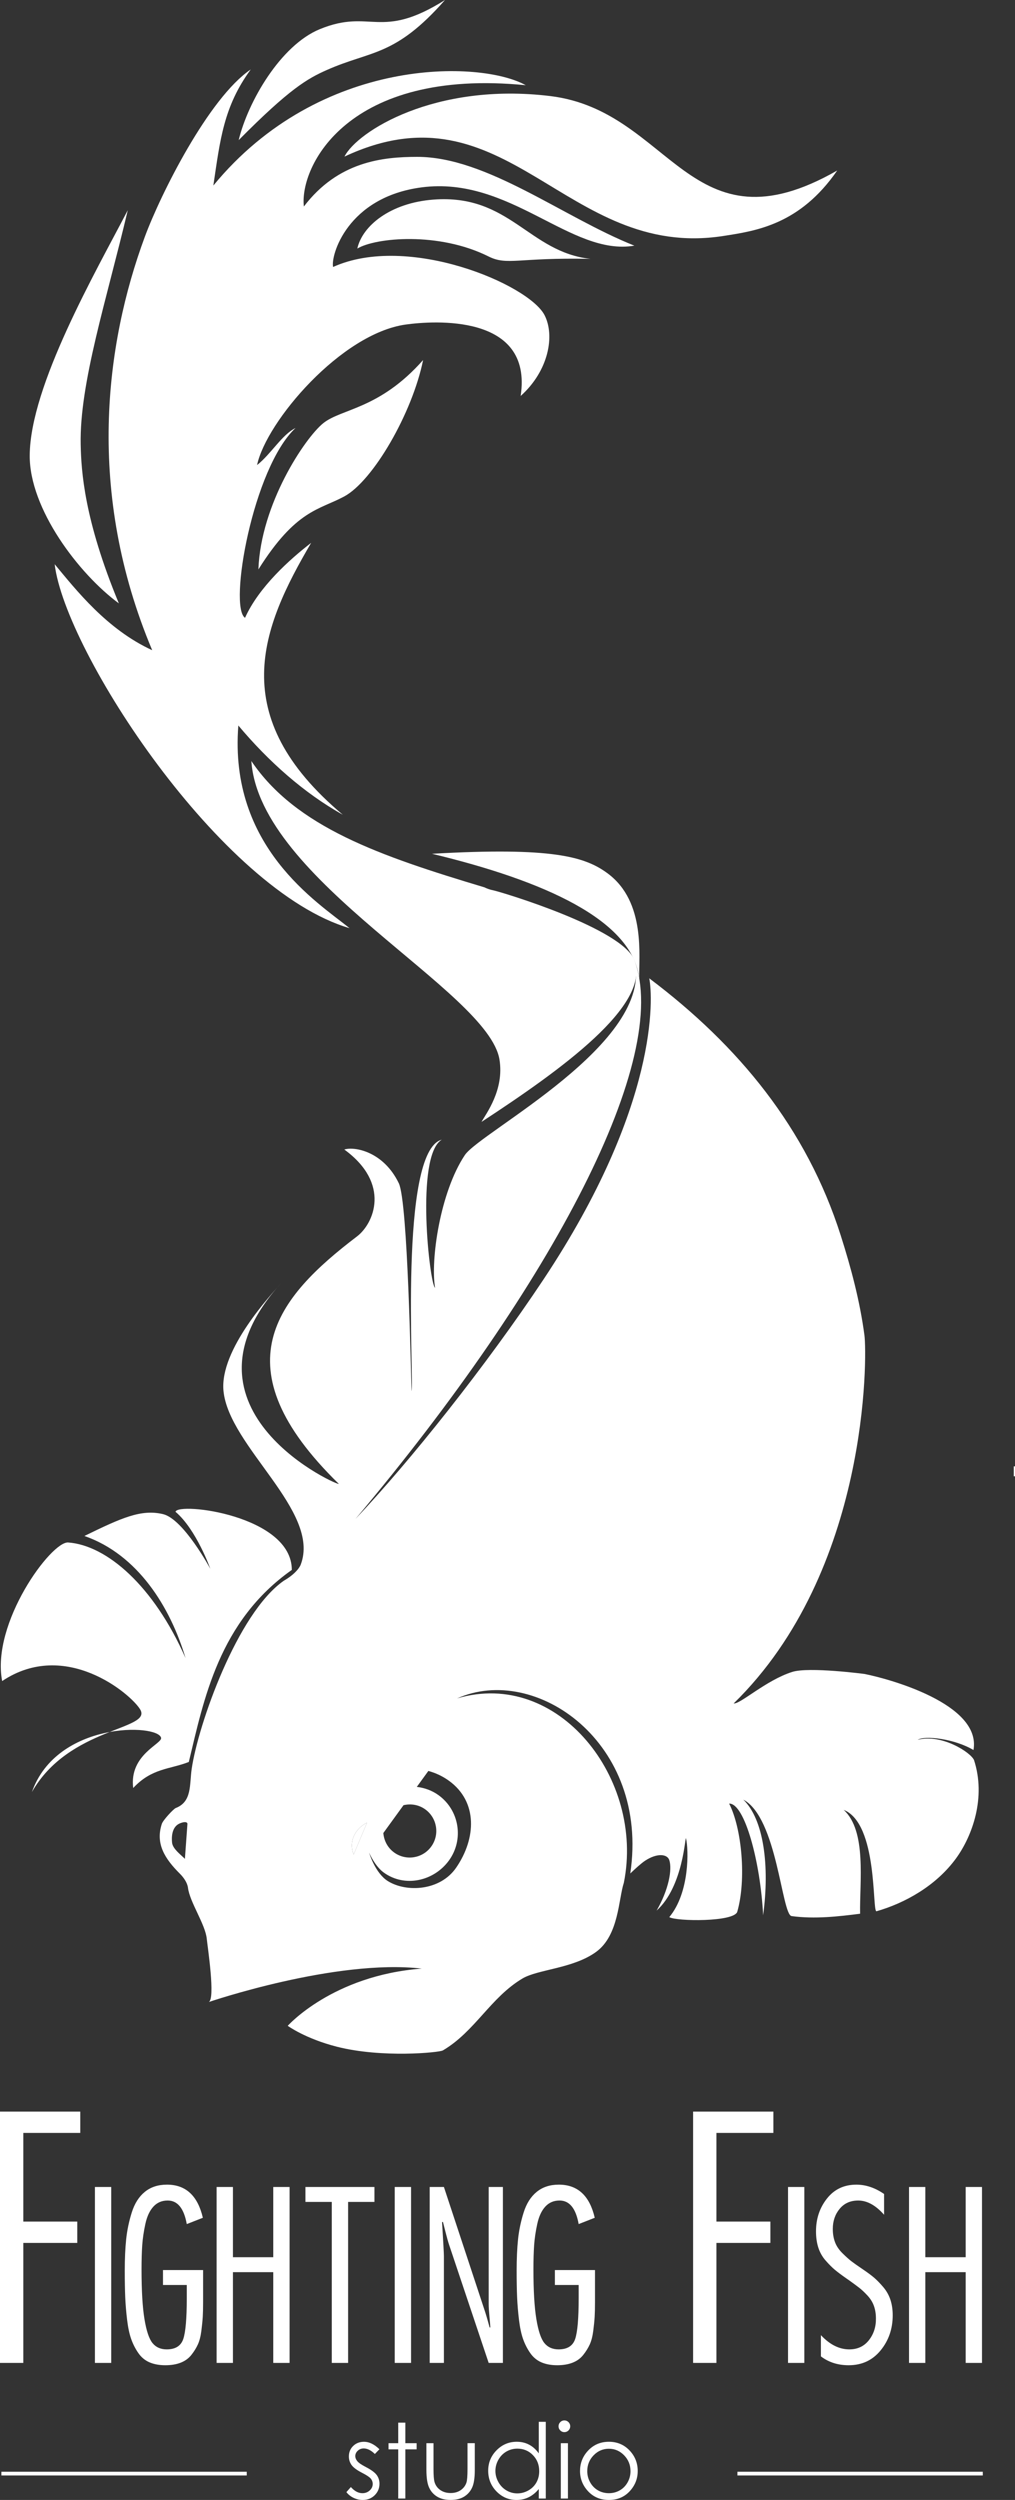
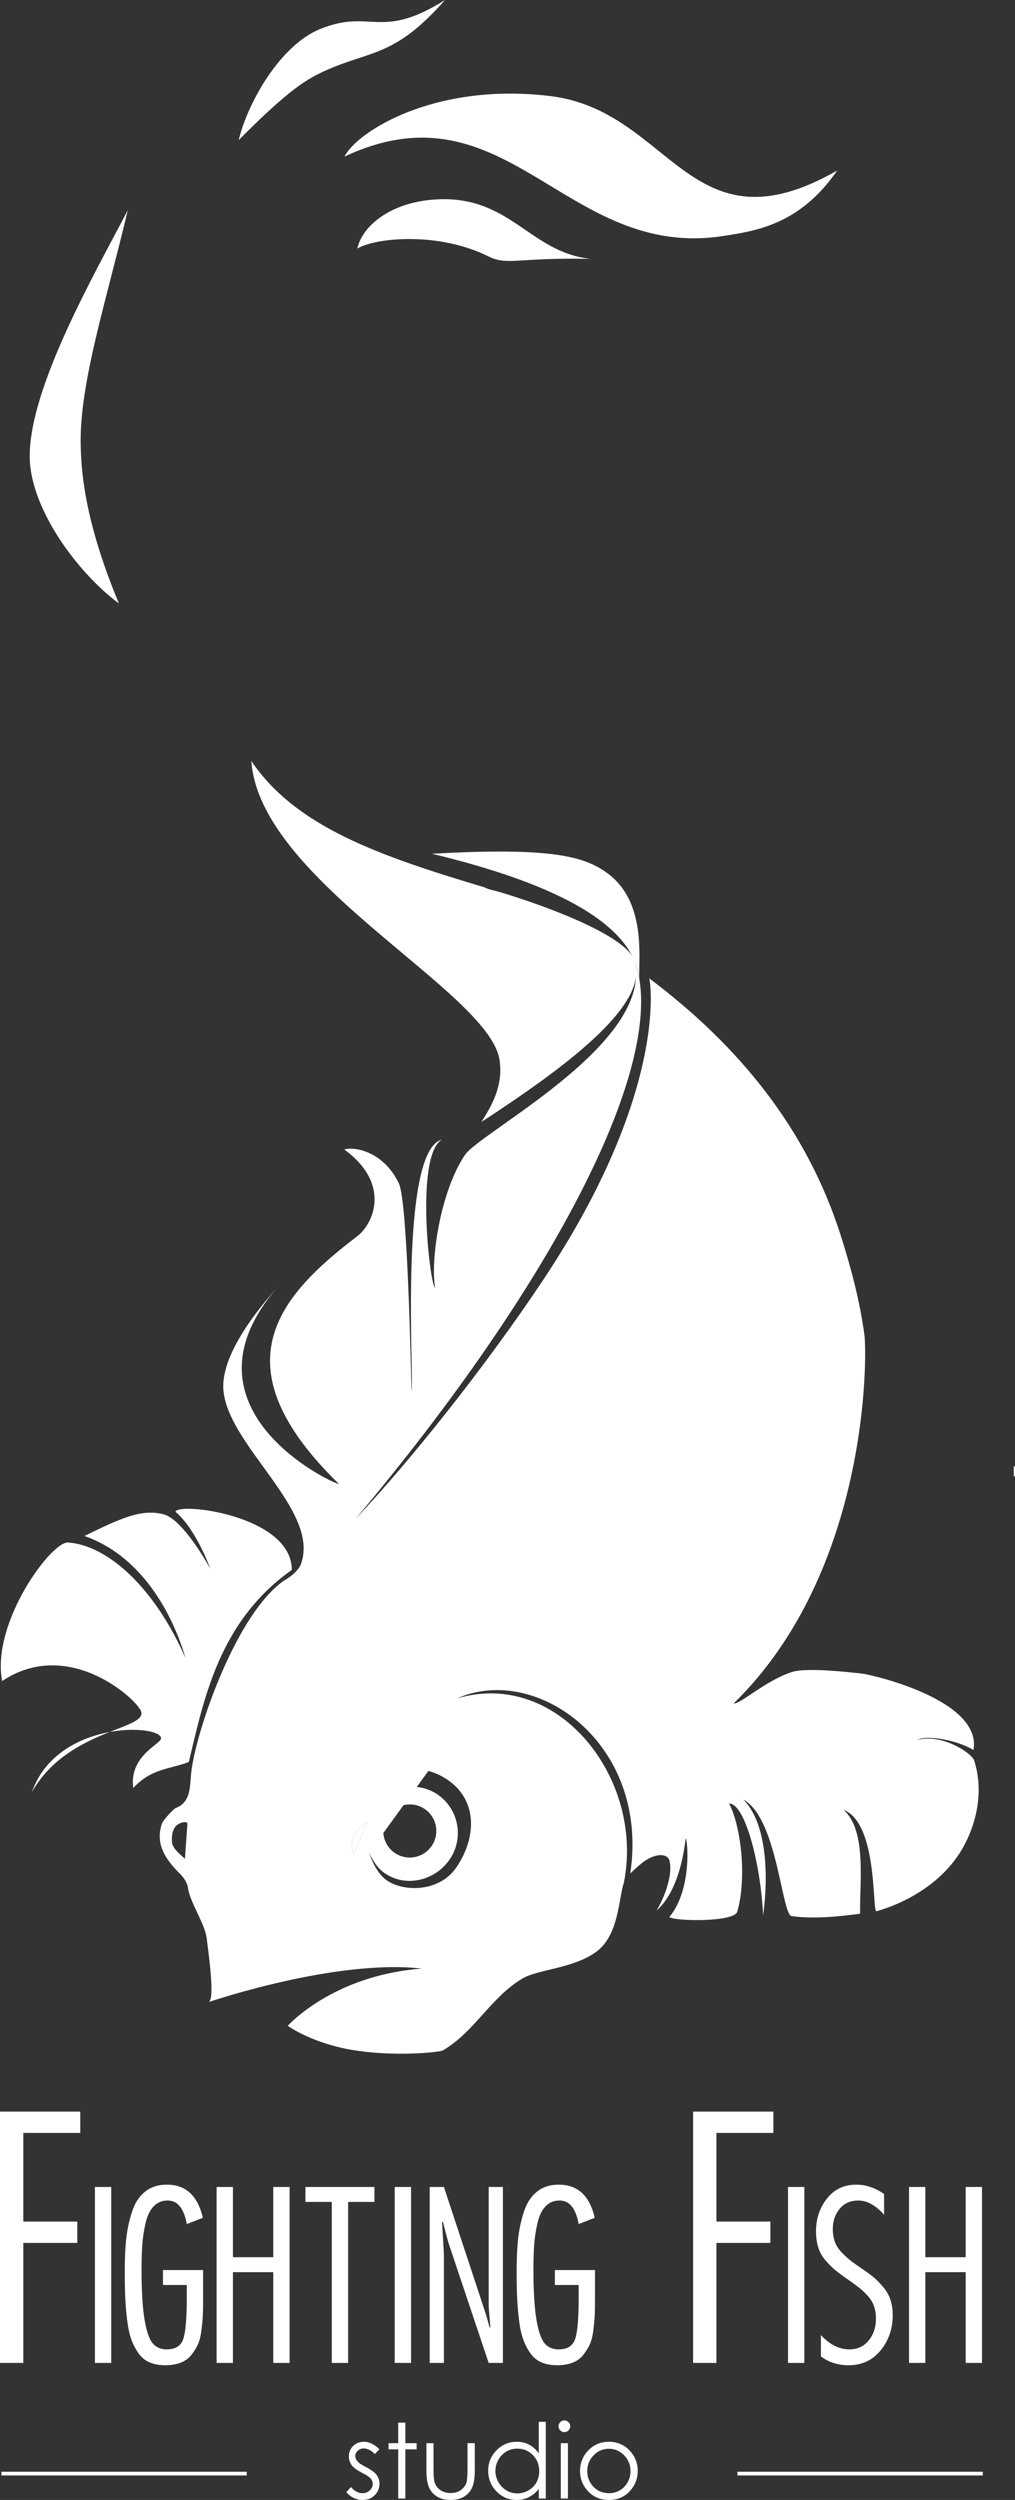
<svg xmlns="http://www.w3.org/2000/svg" version="1.1" x="0px" y="0px" width="136.521px" height="335.999px" viewBox="0 0 136.521 335.999" style="overflow:scroll;enable-background:new 0 0 136.521 335.999;" xml:space="preserve">
  <rect x="0" y="0" width="136.521" height="335.999" fill="#333333" stroke="none" />
  <style type="text/css">
	.st0{fill:#FFFFFF;stroke:#FFFFFF;stroke-width:0.5;}
	.st1{fill:#FFFFFF;}
	.st2{fill:none;}
</style>
  <defs>
</defs>
  <line class="st0" x1="0.187" y1="332.458" x2="33.187" y2="332.458" />
  <line class="st0" x1="99.187" y1="332.458" x2="132.187" y2="332.458" />
  <g>
    <path class="st1" d="M51.035,329.184l-0.615,0.636c-0.512-0.497-1.012-0.745-1.501-0.745c-0.311,0-0.577,0.103-0.798,0.308   c-0.222,0.205-0.333,0.444-0.333,0.718c0,0.241,0.091,0.472,0.274,0.69c0.183,0.224,0.566,0.485,1.151,0.786   c0.712,0.369,1.197,0.725,1.452,1.066c0.251,0.347,0.377,0.736,0.377,1.169c0,0.61-0.214,1.128-0.644,1.552   s-0.965,0.636-1.609,0.636c-0.429,0-0.839-0.094-1.229-0.28s-0.713-0.444-0.969-0.772l0.602-0.684   c0.489,0.552,1.007,0.827,1.555,0.827c0.384,0,0.71-0.123,0.98-0.369s0.404-0.535,0.404-0.868c0-0.273-0.089-0.518-0.267-0.731   c-0.178-0.21-0.58-0.474-1.206-0.793c-0.671-0.347-1.128-0.688-1.37-1.025c-0.242-0.337-0.363-0.723-0.363-1.155   c0-0.565,0.193-1.034,0.579-1.408s0.873-0.561,1.462-0.561C49.651,328.179,50.341,328.514,51.035,329.184z" />
    <path class="st1" d="M53.564,325.609h0.957v2.762h1.518v0.827h-1.518v6.61h-0.957v-6.61h-1.306v-0.827h1.306V325.609z" />
    <path class="st1" d="M57.351,328.37h0.957v3.473c0,0.848,0.046,1.431,0.137,1.75c0.138,0.456,0.398,0.815,0.784,1.08   s0.846,0.396,1.38,0.396s0.986-0.129,1.358-0.387c0.372-0.257,0.629-0.596,0.771-1.015c0.096-0.287,0.144-0.896,0.144-1.825v-3.473   h0.978v3.65c0,1.025-0.119,1.798-0.358,2.317s-0.6,0.927-1.08,1.22c-0.481,0.295-1.084,0.441-1.809,0.441s-1.329-0.146-1.814-0.441   c-0.485-0.293-0.848-0.703-1.087-1.23c-0.239-0.525-0.359-1.317-0.359-2.375V328.37z" />
    <path class="st1" d="M73.409,325.499v10.309h-0.943v-1.278c-0.4,0.487-0.851,0.854-1.35,1.101s-1.045,0.369-1.638,0.369   c-1.053,0-1.951-0.382-2.696-1.145c-0.745-0.764-1.118-1.692-1.118-2.786c0-1.071,0.376-1.987,1.128-2.748s1.657-1.142,2.714-1.142   c0.611,0,1.163,0.13,1.658,0.39c0.494,0.26,0.929,0.649,1.302,1.169v-4.238H73.409z M69.584,329.102   c-0.533,0-1.024,0.131-1.476,0.393c-0.45,0.262-0.809,0.63-1.075,1.103c-0.266,0.474-0.399,0.975-0.399,1.502   c0,0.524,0.135,1.024,0.403,1.503c0.269,0.478,0.629,0.85,1.082,1.116s0.938,0.399,1.458,0.399c0.523,0,1.02-0.132,1.488-0.396   c0.469-0.264,0.829-0.621,1.082-1.071c0.253-0.451,0.379-0.958,0.379-1.523c0-0.859-0.283-1.579-0.85-2.157   C71.11,329.391,70.413,329.102,69.584,329.102z" />
    <path class="st1" d="M75.908,325.308c0.218,0,0.403,0.077,0.558,0.232s0.231,0.342,0.231,0.561c0,0.214-0.077,0.398-0.231,0.554   s-0.34,0.232-0.558,0.232c-0.214,0-0.397-0.077-0.552-0.232s-0.231-0.34-0.231-0.554c0-0.219,0.077-0.405,0.231-0.561   S75.694,325.308,75.908,325.308z M75.432,328.37h0.957v7.438h-0.957V328.37z" />
    <path class="st1" d="M81.899,328.179c1.146,0,2.097,0.415,2.849,1.244c0.686,0.757,1.027,1.652,1.027,2.687   c0,1.039-0.361,1.947-1.084,2.724c-0.725,0.777-1.654,1.166-2.792,1.166c-1.142,0-2.073-0.389-2.797-1.166   c-0.724-0.776-1.086-1.685-1.086-2.724c0-1.03,0.343-1.923,1.027-2.68C79.796,328.596,80.749,328.179,81.899,328.179z    M81.896,329.116c-0.796,0-1.479,0.294-2.052,0.882c-0.571,0.588-0.857,1.299-0.857,2.133c0,0.538,0.131,1.039,0.392,1.504   s0.612,0.824,1.056,1.076c0.444,0.254,0.931,0.38,1.462,0.38c0.53,0,1.018-0.126,1.461-0.38c0.443-0.252,0.797-0.611,1.057-1.076   s0.391-0.966,0.391-1.504c0-0.834-0.287-1.545-0.861-2.133C83.371,329.41,82.687,329.116,81.896,329.116z" />
  </g>
  <g>
-     <path class="st1" d="M76.803,120.452" />
    <g>
      <path class="st1" d="M39.25,211c0-7.333-15.312-9.146-15.646-7.813c2.812,2.375,4.687,7.667,4.687,7.667s-3.611-6.707-6.375-7.354    c-2.937-0.688-5.562,0.5-10.562,2.938c7.187,2.5,11.562,9.563,13.604,16.417c-4.292-9.729-10.604-15.167-15.792-15.542    c-2.269-0.164-10.375,10.813-8.875,18.625c8.5-5.688,17.286,1.7,18.563,3.813c1.687,2.792-9.563,2.313-14.563,11.104    c3.375-9.542,16.938-9.186,17.375-7.292c0.188,0.813-4.312,2.25-3.75,6.75c2.5-2.688,4.917-2.495,7.479-3.5    C27.417,228.417,29.437,217.917,39.25,211z" />
    </g>
    <g>
-       <path class="st1" d="M47.021,124.75c-4.306-3.467-16.25-10.917-14.964-27.241c4.047,4.825,8.863,9.107,14.047,11.991    c-15.851-13.301-10.955-25.147-4.25-36.542c-2.858,2.198-7.046,5.947-8.896,10.081c-2.23-1.478,1.053-20.144,6.794-25.516    c-1.836,0.904-3.273,3.479-5.176,4.985c1.233-5.847,11.321-17.7,20.021-18.893c3.6-0.494,17.123-1.533,15.433,9.606    c3.78-3.388,4.627-8.123,3.212-10.866c-2.139-4.147-18.389-11.022-28.439-6.472c-0.351-1.48,1.87-9.398,11.93-10.704    c11.916-1.548,20.047,9.294,28.594,7.839c-9.599-3.81-19.828-11.944-29.224-11.935c-4.64,0.004-10.625,0.625-15.232,6.672    c-0.612-5.346,5.857-18.672,29.844-16.3c-6.011-3.371-27.628-4.018-42.019,13.484c0.907-6.106,1.366-10.606,5.032-15.606    c-5.667,3.833-12.141,16.798-14.25,22.5c-5.333,14.417-7.94,34.335,0.994,55.558c-6.119-2.808-10.255-8.119-13.119-11.558    C8.779,87.639,29.728,119.699,47.021,124.75z" />
-       <path class="st1" d="M56.908,48.39c-1.44,7.113-6.728,16.254-10.62,18.341c-3.385,1.816-6.478,1.774-11.532,9.8    c0.324-8.792,6.242-17.628,8.696-19.631C45.905,54.897,51.011,55.053,56.908,48.39z" />
      <path class="st1" d="M48.061,33.408c0.671-3.052,4.425-6.135,10.225-6.58c10.283-0.789,12.818,7.058,21.148,7.967    c-9.724-0.22-11.192,0.938-13.72-0.325C59.015,31.122,50.529,31.926,48.061,33.408z" />
      <path class="st1" d="M112.609,22.915c-5.021,7.272-10.9,8.119-15.358,8.806C76.007,34.994,68.191,10.8,46.332,21.048    c1.693-3.372,12.171-10.021,27.681-8.136C90.351,14.898,92.747,34.28,112.609,22.915z" />
    </g>
    <path class="st1" d="M59.854,0c-8.75,5.5-9.917,1.083-16.833,3.917c-5.289,2.167-9.667,9.75-10.917,14.917   c6.846-6.91,9.251-8.269,11.833-9.417C49.937,6.75,53.104,7.667,59.854,0z" />
    <g>
      <path class="st1" d="M67.182,142.411c0.662,4.079-1.816,7.286-2.417,8.375c10.716-7.005,22.805-15.689,20.568-21.724    c-1.583-4.271-17.869-9.165-18.965-9.395c-0.44-0.08-0.939-0.264-1.192-0.4c-14.119-4.232-25.369-8.107-31.369-16.982    C34.932,118.411,65.682,133.161,67.182,142.411z" />
      <path class="st1" d="M85.979,131.536c-0.078-2.953,0.917-10.286-4.208-14.12c-3.074-2.299-7.5-3.583-23.667-2.667    C73.021,118.333,85.088,123.615,85.979,131.536z" />
      <path class="st1" d="M47.334,247.82c-0.035,0.497,0.056,0.981,0.236,1.429l1.797-4.279    C48.257,245.506,47.421,246.584,47.334,247.82z" />
    </g>
    <rect x="136.354" y="197.083" class="st1" width="0.167" height="1.333" />
    <g>
      <path class="st2" d="M56.059,240.162c1.027,0.122,2.04,0.472,2.935,1.121c2.801,2.032,3.426,5.965,1.393,8.766    c-2.033,2.801-5.964,3.661-8.765,1.629c-0.895-0.65-1.542-1.74-1.977-2.678c0,0,0.805,2.759,2.532,3.83    c2.492,1.544,7.027,1.322,9.182-1.815c2.706-3.94,2.907-8.859-0.961-11.667c-0.865-0.628-1.809-1.062-2.784-1.33L56.059,240.162z" />
      <path class="st2" d="M54.272,242.624l-2.713,3.738c0.079,1.007,0.567,1.976,1.449,2.615c1.598,1.16,3.834,0.804,4.993-0.794    s0.804-3.834-0.794-4.993C56.326,242.55,55.254,242.387,54.272,242.624z" />
    </g>
  </g>
  <g>
    <path class="st1" d="M10.796,283.803v2.867h-7.66v11.916h7.257v2.867H3.136v16.127H0v-33.777H10.796z" />
    <path class="st1" d="M14.962,293.936v23.645h-2.195v-23.645H14.962z" />
    <path class="st1" d="M21.923,307.107V305.1h5.394v4.358c0,0.774-0.016,1.422-0.047,1.944c-0.032,0.522-0.094,1.15-0.188,1.882   c-0.094,0.731-0.25,1.338-0.47,1.818c-0.22,0.481-0.513,0.952-0.878,1.411c-0.366,0.46-0.842,0.806-1.427,1.035   c-0.585,0.229-1.275,0.345-2.07,0.345c-0.815,0-1.526-0.131-2.132-0.392c-0.606-0.262-1.108-0.68-1.505-1.255   c-0.397-0.574-0.716-1.201-0.956-1.881c-0.241-0.68-0.423-1.542-0.549-2.588c-0.125-1.045-0.209-2.054-0.251-3.025   c-0.042-0.973-0.063-2.158-0.063-3.56c0-1.609,0.063-3.015,0.188-4.218c0.125-1.201,0.376-2.403,0.752-3.606   c0.376-1.201,0.961-2.127,1.756-2.774c0.794-0.648,1.787-0.973,2.979-0.973c2.529,0,4.139,1.484,4.829,4.453l-2.164,0.847   c-0.376-2.111-1.233-3.167-2.571-3.167c-0.773,0-1.411,0.271-1.913,0.815c-0.502,0.544-0.862,1.316-1.082,2.32   c-0.219,1.003-0.36,1.955-0.423,2.854c-0.063,0.899-0.094,1.986-0.094,3.262c0,2.864,0.13,5.091,0.392,6.679   c0.261,1.589,0.622,2.666,1.082,3.23c0.459,0.564,1.098,0.847,1.913,0.847c1.171,0,1.913-0.466,2.227-1.396   c0.313-0.931,0.47-2.755,0.47-5.473v-1.787H21.923z" />
    <path class="st1" d="M38.95,293.936v23.645h-2.195v-12.198H31.33v12.198h-2.195v-23.645h2.195v9.439h5.425v-9.439H38.95z" />
    <path class="st1" d="M50.364,293.936v2.007h-3.543v21.638h-2.195v-21.638h-3.543v-2.007H50.364z" />
    <path class="st1" d="M55.288,293.936v23.645h-2.195v-23.645H55.288z" />
    <path class="st1" d="M67.641,293.936v23.645h-1.912l-5.33-15.898c-0.127-0.377-0.283-0.936-0.471-1.678s-0.303-1.196-0.346-1.364   h-0.125c0.168,2.739,0.25,4.265,0.25,4.578v14.362h-1.912v-23.645h1.912l5.426,16.432c0.188,0.544,0.428,1.359,0.721,2.446h0.096   c0-0.167-0.037-0.632-0.111-1.396c-0.072-0.763-0.109-1.343-0.109-1.74v-15.742H67.641z" />
    <path class="st1" d="M74.634,307.107V305.1h5.394v4.358c0,0.774-0.016,1.422-0.047,1.944s-0.094,1.15-0.188,1.882   c-0.095,0.731-0.251,1.338-0.471,1.818c-0.22,0.481-0.513,0.952-0.878,1.411c-0.366,0.46-0.842,0.806-1.427,1.035   c-0.586,0.229-1.275,0.345-2.069,0.345c-0.815,0-1.526-0.131-2.133-0.392c-0.606-0.262-1.108-0.68-1.505-1.255   c-0.397-0.574-0.717-1.201-0.957-1.881s-0.423-1.542-0.549-2.588c-0.125-1.045-0.209-2.054-0.251-3.025   c-0.042-0.973-0.063-2.158-0.063-3.56c0-1.609,0.063-3.015,0.188-4.218c0.125-1.201,0.376-2.403,0.753-3.606   c0.376-1.201,0.961-2.127,1.756-2.774c0.794-0.648,1.787-0.973,2.979-0.973c2.529,0,4.14,1.484,4.829,4.453l-2.163,0.847   c-0.377-2.111-1.234-3.167-2.571-3.167c-0.774,0-1.411,0.271-1.913,0.815s-0.862,1.316-1.082,2.32   c-0.22,1.003-0.36,1.955-0.423,2.854c-0.063,0.899-0.095,1.986-0.095,3.262c0,2.864,0.131,5.091,0.393,6.679   c0.261,1.589,0.621,2.666,1.081,3.23s1.098,0.847,1.913,0.847c1.171,0,1.913-0.466,2.227-1.396   c0.313-0.931,0.471-2.755,0.471-5.473v-1.787H74.634z" />
    <path class="st1" d="M104.022,283.803v2.867h-7.661v11.916h7.258v2.867h-7.258v16.127h-3.136v-33.777H104.022z" />
    <path class="st1" d="M108.187,293.936v23.645h-2.194v-23.645H108.187z" />
    <path class="st1" d="M118.912,294.877v2.791c-1.129-1.275-2.289-1.913-3.481-1.913c-1.045,0-1.876,0.371-2.492,1.113   c-0.617,0.742-0.926,1.646-0.926,2.712c0,0.648,0.1,1.239,0.298,1.772c0.199,0.532,0.538,1.034,1.02,1.505   c0.48,0.471,0.878,0.826,1.191,1.066s0.826,0.601,1.537,1.082c0.647,0.438,1.154,0.814,1.521,1.129   c0.365,0.313,0.769,0.727,1.207,1.238c0.439,0.513,0.763,1.082,0.973,1.709c0.208,0.627,0.313,1.328,0.313,2.101   c0,1.819-0.544,3.393-1.631,4.72c-1.087,1.328-2.52,1.991-4.296,1.991c-1.442,0-2.687-0.396-3.731-1.191v-2.854   c1.191,1.275,2.466,1.913,3.825,1.913c1.108,0,1.986-0.413,2.635-1.239c0.647-0.825,0.961-1.803,0.94-2.932   c0-0.606-0.089-1.16-0.267-1.662s-0.466-0.967-0.862-1.396c-0.397-0.429-0.764-0.773-1.098-1.035   c-0.335-0.261-0.795-0.601-1.38-1.019c-0.188-0.126-0.324-0.22-0.407-0.282c-0.628-0.439-1.129-0.815-1.506-1.129   c-0.376-0.313-0.789-0.727-1.238-1.239c-0.45-0.512-0.779-1.092-0.988-1.74c-0.209-0.647-0.313-1.38-0.313-2.195   c0-1.693,0.491-3.161,1.475-4.405c0.982-1.244,2.299-1.866,3.951-1.866C116.455,293.622,117.699,294.041,118.912,294.877z" />
    <path class="st1" d="M132.081,293.936v23.645h-2.194v-12.198h-5.426v12.198h-2.194v-23.645h2.194v9.439h5.426v-9.439H132.081z" />
  </g>
  <path class="st1" d="M17.187,28.25c-4.333,8.333-13.114,23.544-13.19,32.94c-0.058,7.186,6.607,15.946,11.99,19.906  c-4.685-11.295-5.058-17.794-5.134-21.346C10.678,51.497,14.354,40.25,17.187,28.25z" />
  <path class="st1" d="M131.01,236.562c-0.427-1.021-4.323-3.563-7.573-2.729c0.958-0.625,5-0.125,7.5,1.375  c1.097-6.215-11.47-9.599-14.661-10.224c0,0-7.469-0.984-9.714-0.276c-3.53,1.114-7.018,4.376-7.879,4.237  c18.254-17.821,17.942-46.8,17.587-49.479c-0.613-4.623-1.808-9.083-3.191-13.424c-4.592-14.418-13.751-25.513-25.697-34.511  c-0.02-0.015-0.038-0.034-0.058-0.05c0.514,2.479,1.312,17.12-14.22,40.477c-7.712,11.597-18,24.5-25.297,32.198  c26.753-31.771,42.453-62.01,37.526-75.094c2.749,11.094-20.704,23.025-22.813,26.188c-3.333,5-4.634,14.135-4,17.833  c-0.719-0.375-2.698-17.75,0.896-19.906c-5.813,1.531-3.682,32.589-4.063,33.781c-0.083-2.292-0.5-25.406-1.708-27.917  c-2.064-4.289-5.969-4.979-7.333-4.542c6.302,4.594,3.969,9.958,1.708,11.677c-10.843,8.245-18.601,17.481-2.469,33.24  c0.638,0.623-23.365-9.771-7.74-26.958c-1.25,1.438-8.308,8.915-7.75,14.5c0.75,7.5,13.094,16.125,10.396,23.31  c0,0-0.313,1.044-2.304,2.199c-6.259,4.387-11.509,19.366-12.37,25.276c-0.307,2.103,0.063,4.409-2.138,5.256  c-0.305,0.117-1.71,1.627-1.875,2.125c-0.895,2.699,0.428,4.718,2.443,6.725c0.497,0.495,0.989,1.206,1.071,1.87  c0.243,1.945,2.336,4.911,2.528,6.864c0.1,1.015,1.194,8.155,0.25,8.5c0,0,17.083-5.833,28.667-4.5  c-12,0.917-18.028,7.692-18.028,7.692s2.362,1.725,6.612,2.808c6.053,1.543,13.767,0.784,14.25,0.5  c4.31-2.529,6.413-7.113,10.708-9.667c2.09-1.243,6.833-1.333,9.917-3.583c3.053-2.228,2.995-7.079,3.72-9.282  c2.82-13.971-8.827-28.824-22.428-24.781c10.556-4.719,25.914,5.925,23.295,23.53c0.635-0.609,1.457-1.363,1.996-1.718  c1.583-1.042,2.969-0.925,3.25-0.083c0.417,1.25-0.083,4-1.708,6.792c3.625-3.25,3.837-10.203,3.958-9.708  c0.364,1.485,0.5,7.292-2.25,10.583c0.958,0.583,8.745,0.672,9.146-0.729c1.233-4.316,0.625-11.156-1.094-14.531  c2.094-0.063,4.219,7.906,4.57,15.01c0.899-6.635,0.086-12.885-2.664-15.541c4.563,2.406,5.156,15.469,6.495,15.651  c3.113,0.423,6.303,0.052,9.213-0.317c-0.083-4.25,0.917-11.115-2.208-13.958c4.656,1.844,3.799,13.802,4.417,13.625  c3.782-1.081,8.003-3.399,10.708-7.125C130.812,246.708,132.635,241.562,131.01,236.562z M24.871,249.836  c-0.575-0.581-1.634-1.342-1.726-2.17c-0.073-0.662-0.083-2.095,1.005-2.583c0.255-0.115,0.958-0.359,1.063,0.016L24.871,249.836z   M54.272,242.624c0.982-0.237,2.054-0.073,2.936,0.566c1.598,1.16,1.953,3.395,0.794,4.993c-1.16,1.598-3.395,1.953-4.993,0.794  c-0.882-0.64-1.369-1.608-1.449-2.615L54.272,242.624z M47.569,249.249c-0.18-0.448-0.271-0.931-0.236-1.429  c0.087-1.236,0.924-2.314,2.033-2.85L47.569,249.249z M61.36,251.014c-2.155,3.136-6.69,3.359-9.182,1.815  c-1.728-1.07-2.532-3.829-2.532-3.829c0.435,0.939,1.082,2.029,1.977,2.678c2.801,2.032,6.732,1.172,8.765-1.629  c2.032-2.801,1.407-6.734-1.393-8.766c-0.895-0.65-1.908-0.999-2.935-1.121l1.556-2.144c0.974,0.268,1.919,0.702,2.784,1.33  C64.267,242.155,64.066,247.075,61.36,251.014z" />
</svg>